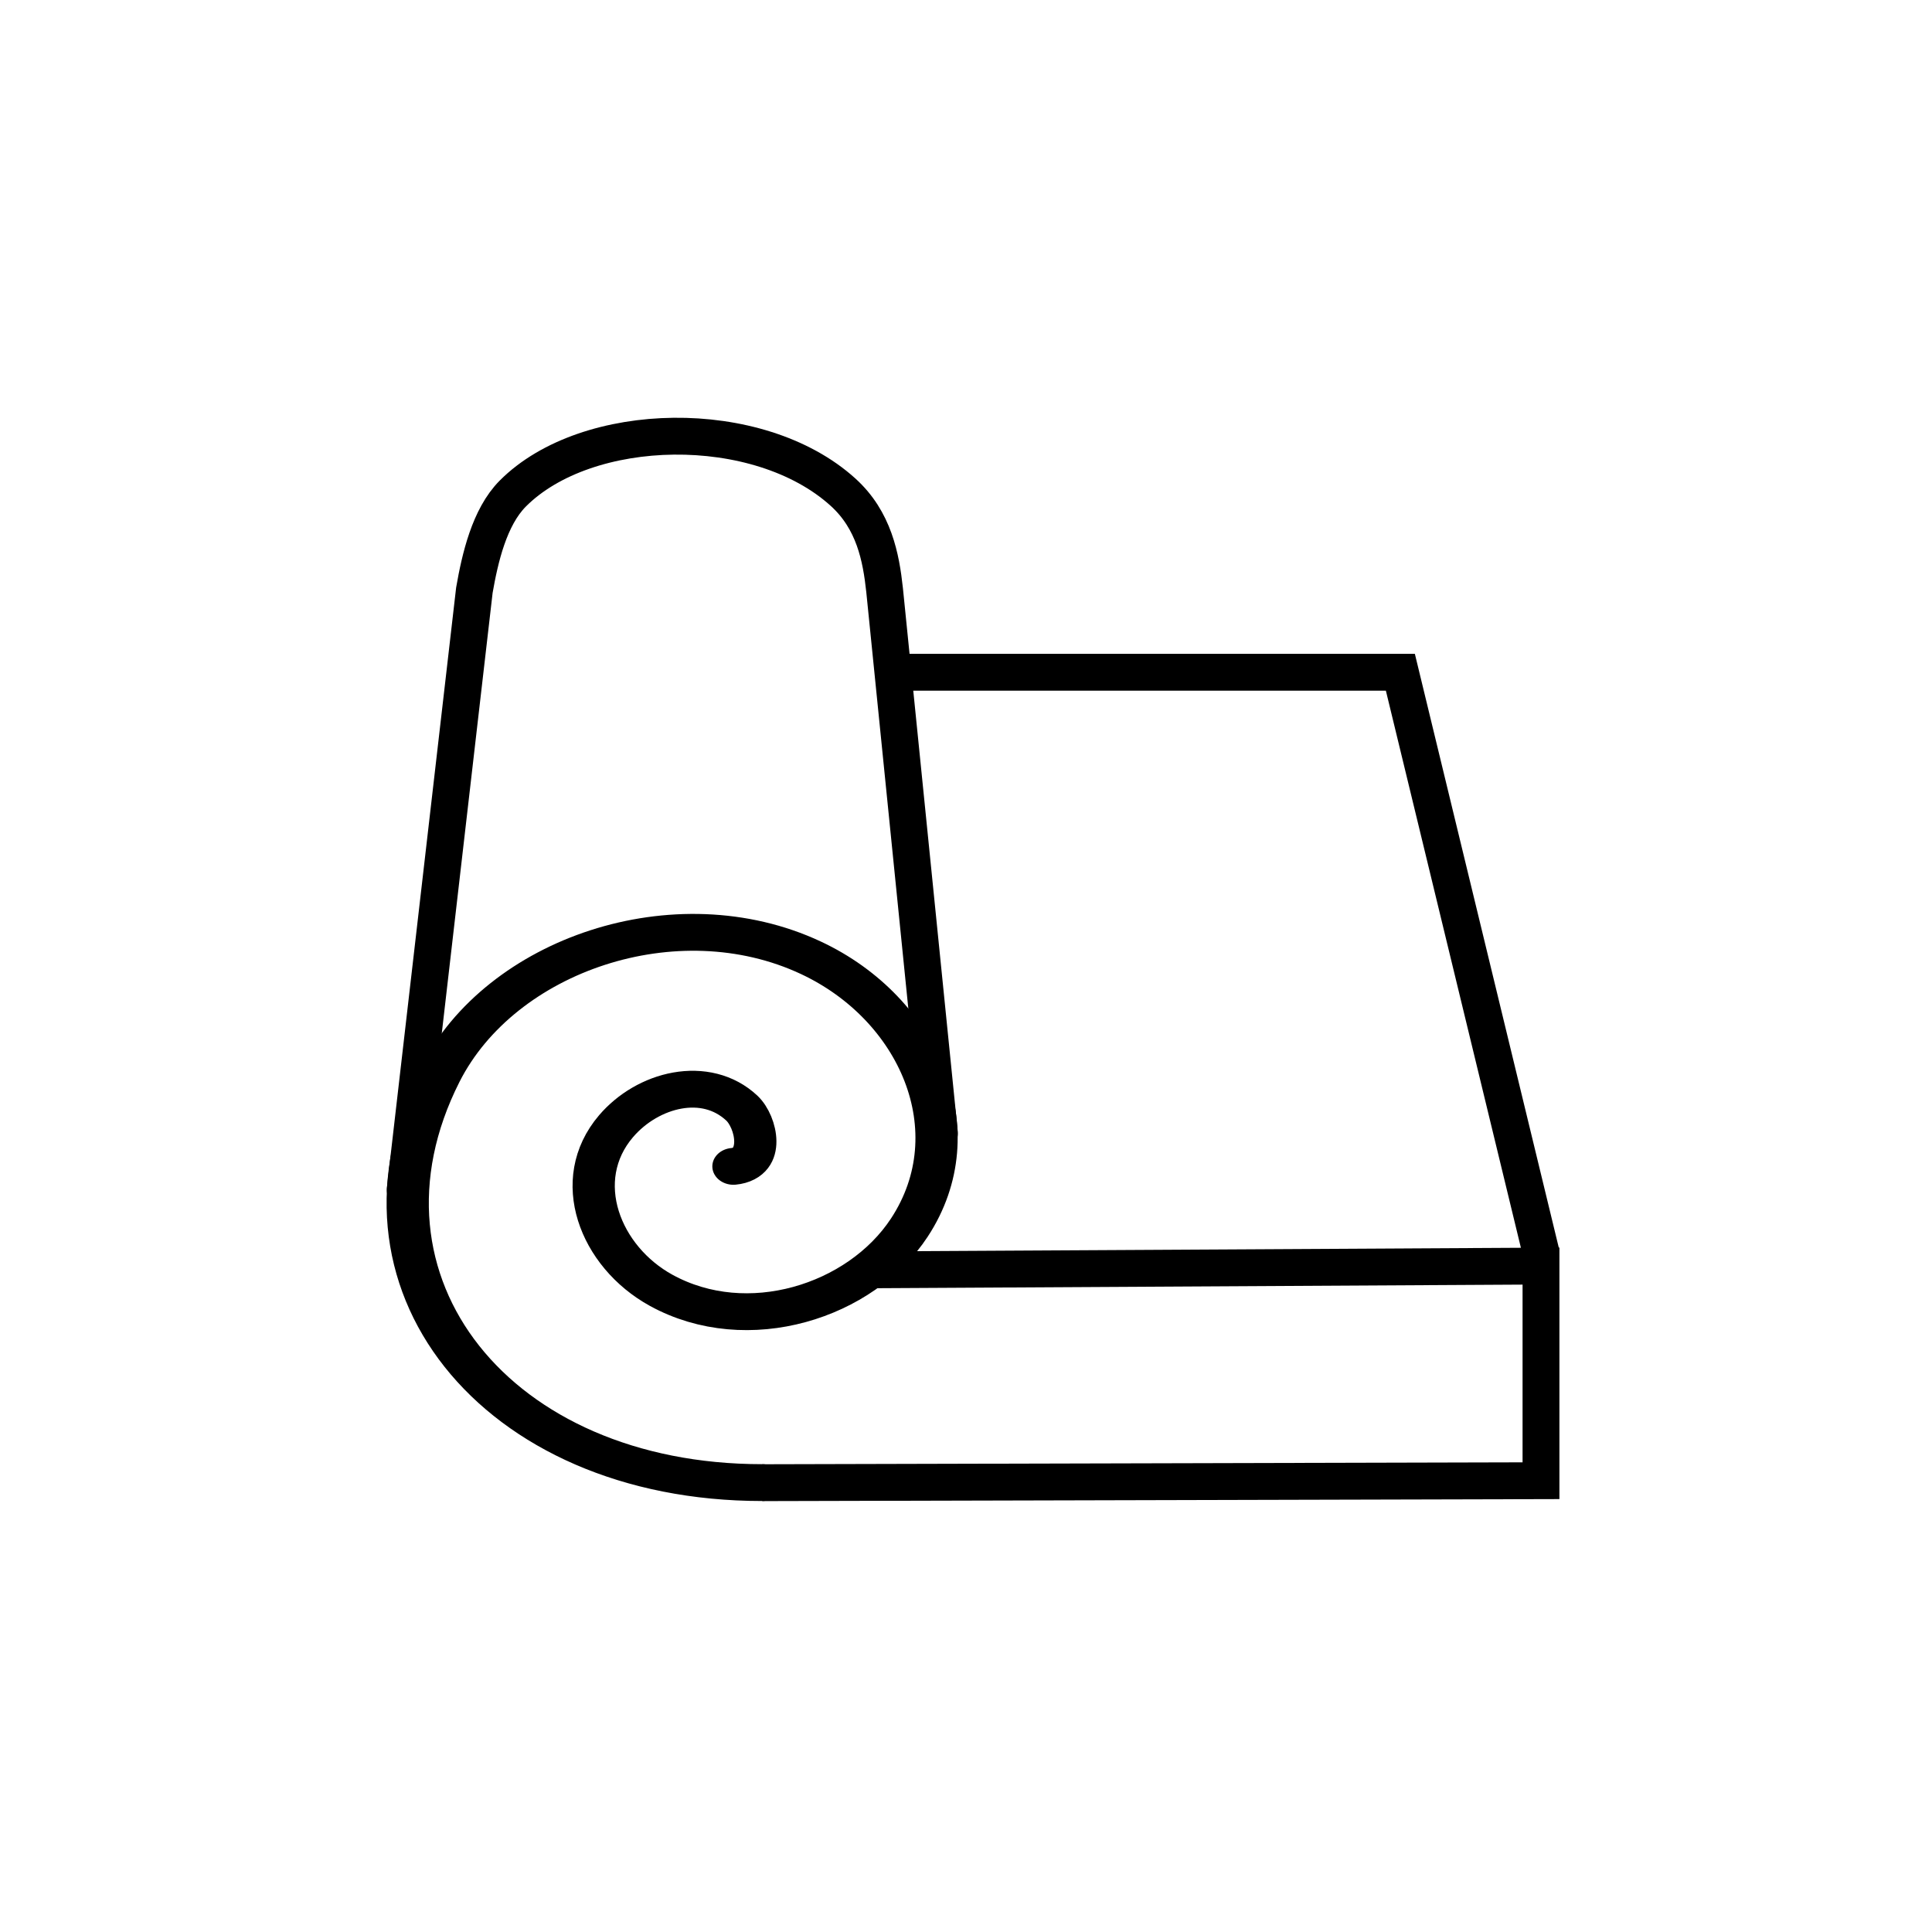
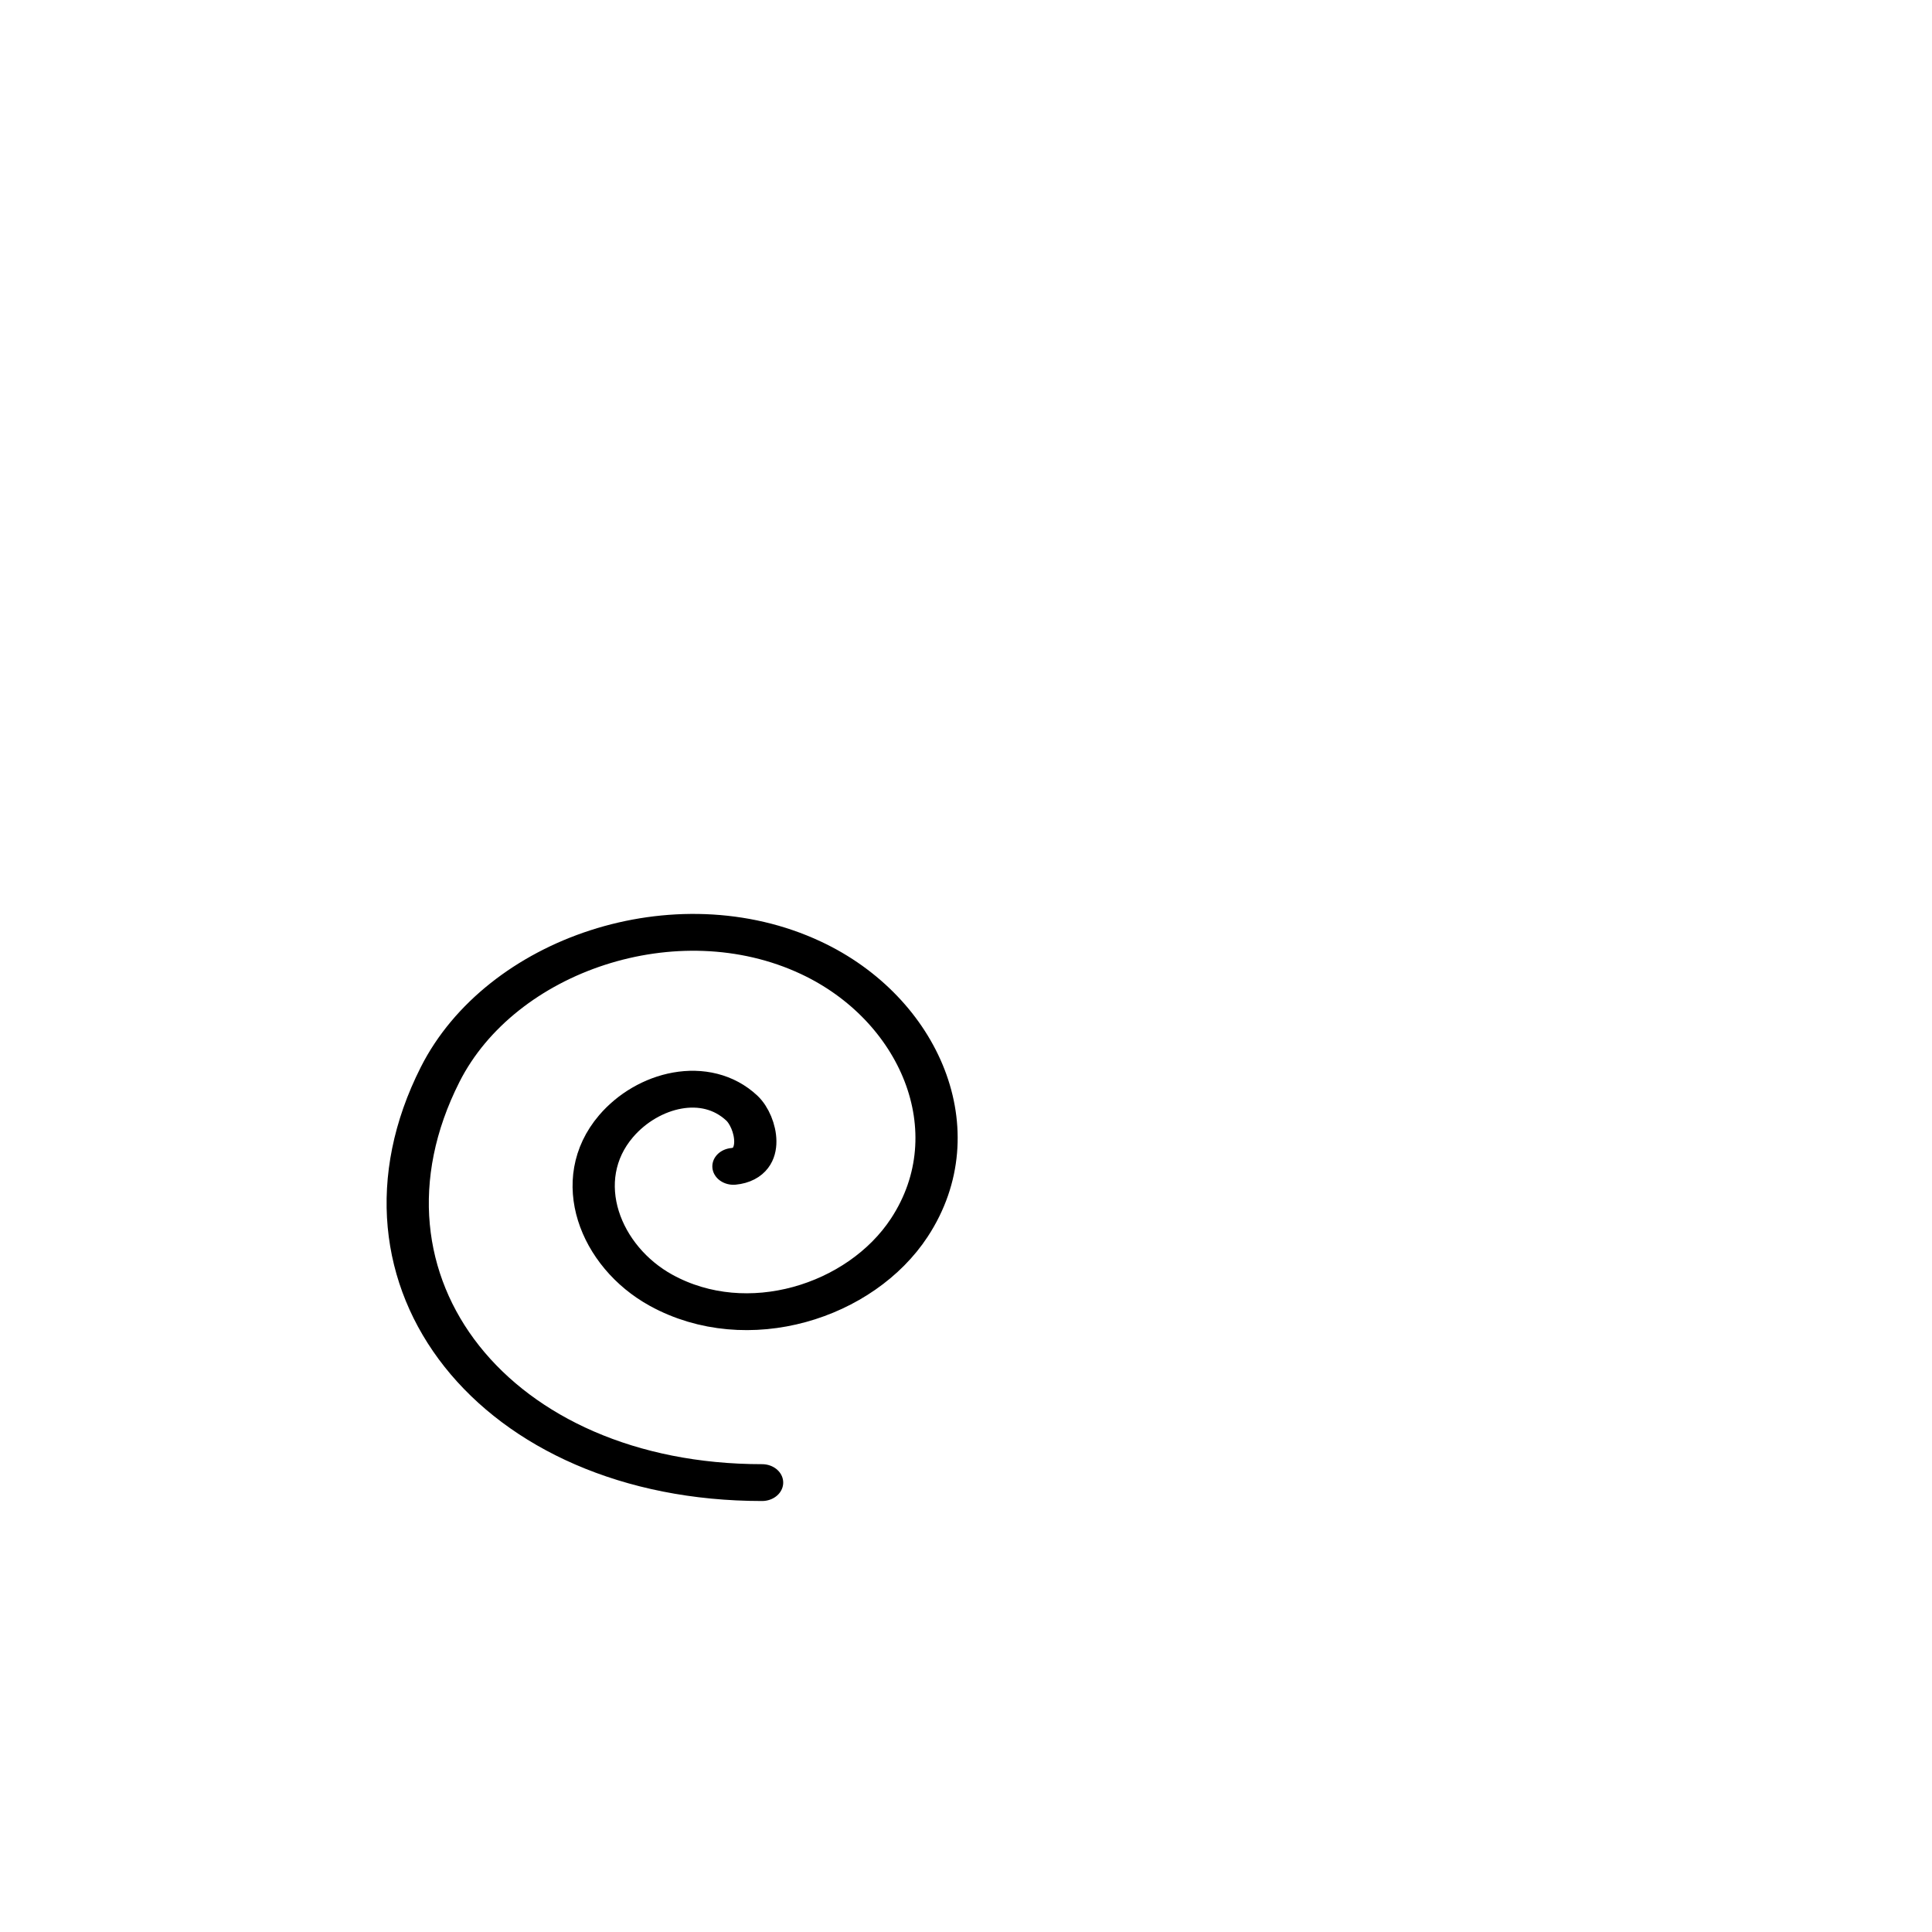
<svg xmlns="http://www.w3.org/2000/svg" width="128" height="128" version="1.1" viewBox="0 0 128 128">
  <g transform="matrix(2.551 0 0 2.551 23.373 21.066)" fill="none" stroke="#000">
-     <path transform="translate(.733 -4.204)" d="m0.628 26.842 1.797-15.568c0.145-0.829 0.387-1.895 0.996-2.508 1.92-1.931 6.375-2.033 8.578-0.038 0.805 0.729 0.988 1.69 1.08 2.545l1.424 14.106" stroke-linecap="round" stroke-width=".957" />
    <path transform="matrix(.948 .563 .646 -.827 -8.918 29.911)" d="m9.116 15.731c0.559 0.479-0.215 1.249-0.697 1.357-1.164 0.261-2.036-0.786-2.087-1.992-0.073-1.742 1.606-3.003 3.243-2.945 2.31 0.082 3.901 2.3 3.728 4.508-0.226 2.878-3.011 4.827-5.788 4.533-3.445-0.364-5.848-3.887-5.231-7.226 1.069-5.786 7.006-8.049 11.991-4.654" stroke-linecap="round" stroke-width=".956" />
-     <path transform="translate(.108 -.216)" d="m10.526 30.465 20.225-0.051v-5.574l-17.249 0.096" stroke-width=".957" />
-     <path transform="translate(.108 -.216)" d="m13.982 9.417h13.117l3.652 15.068" stroke-width=".957" />
  </g>
</svg>